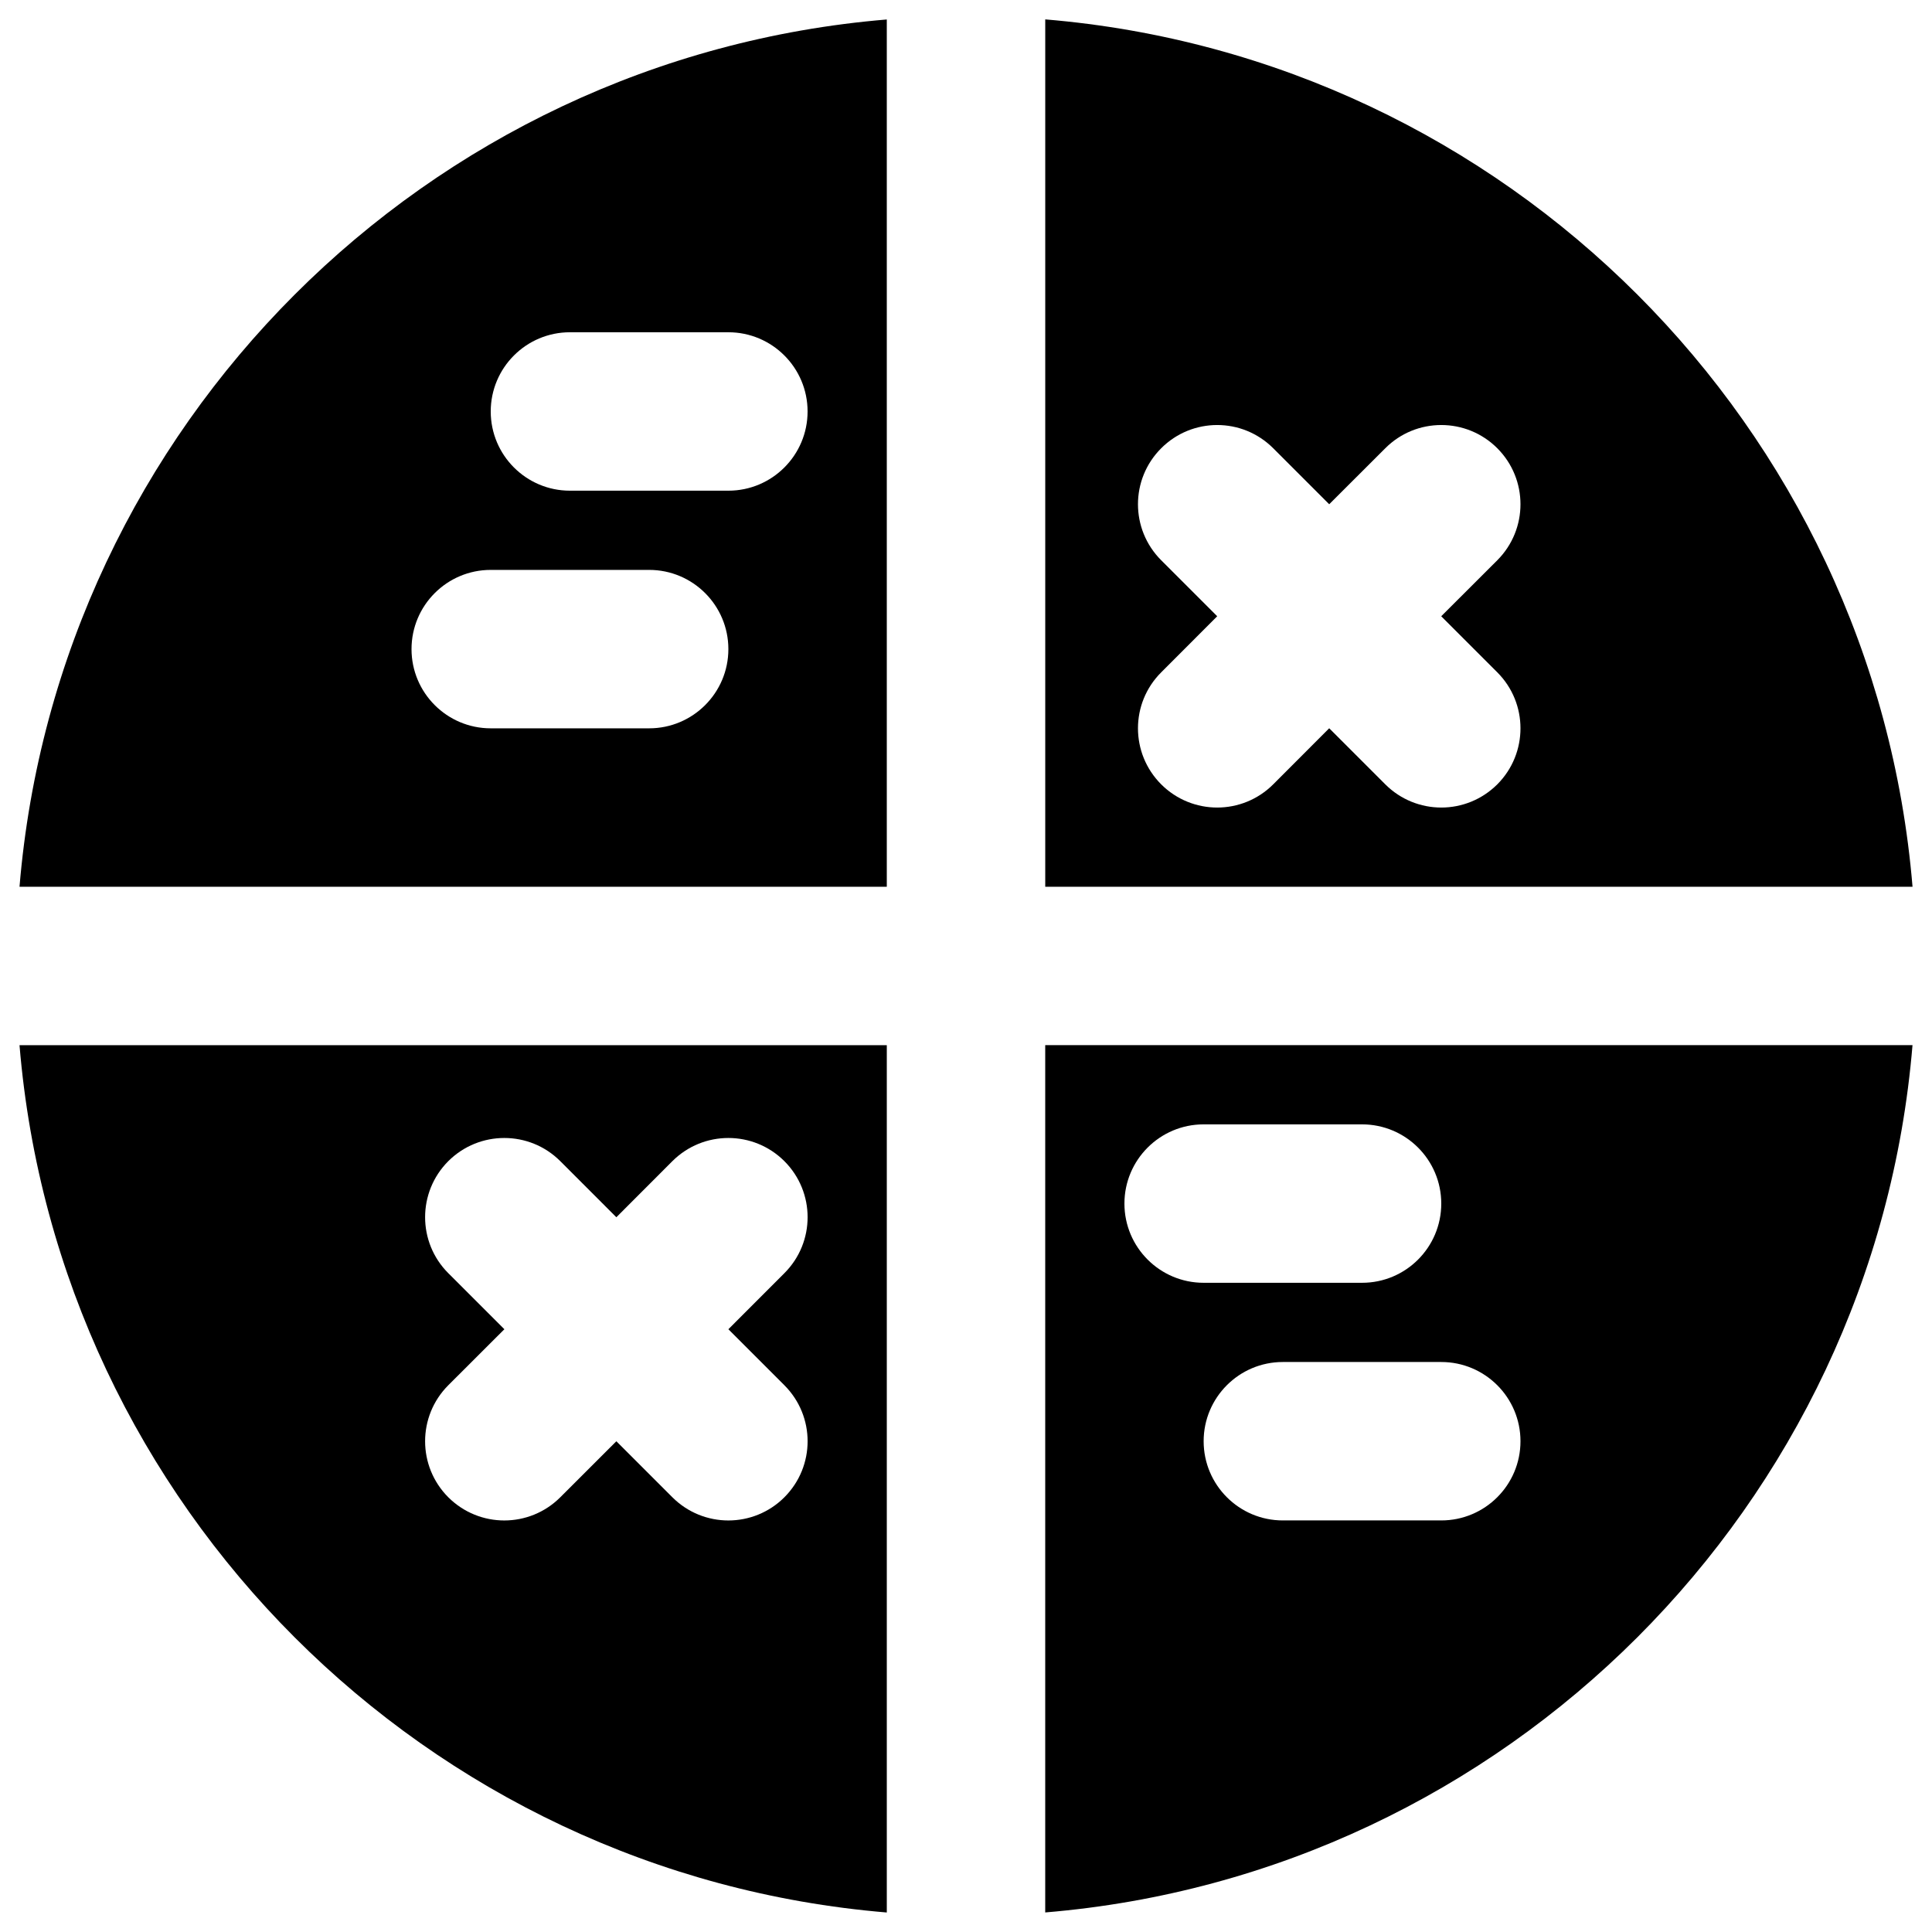
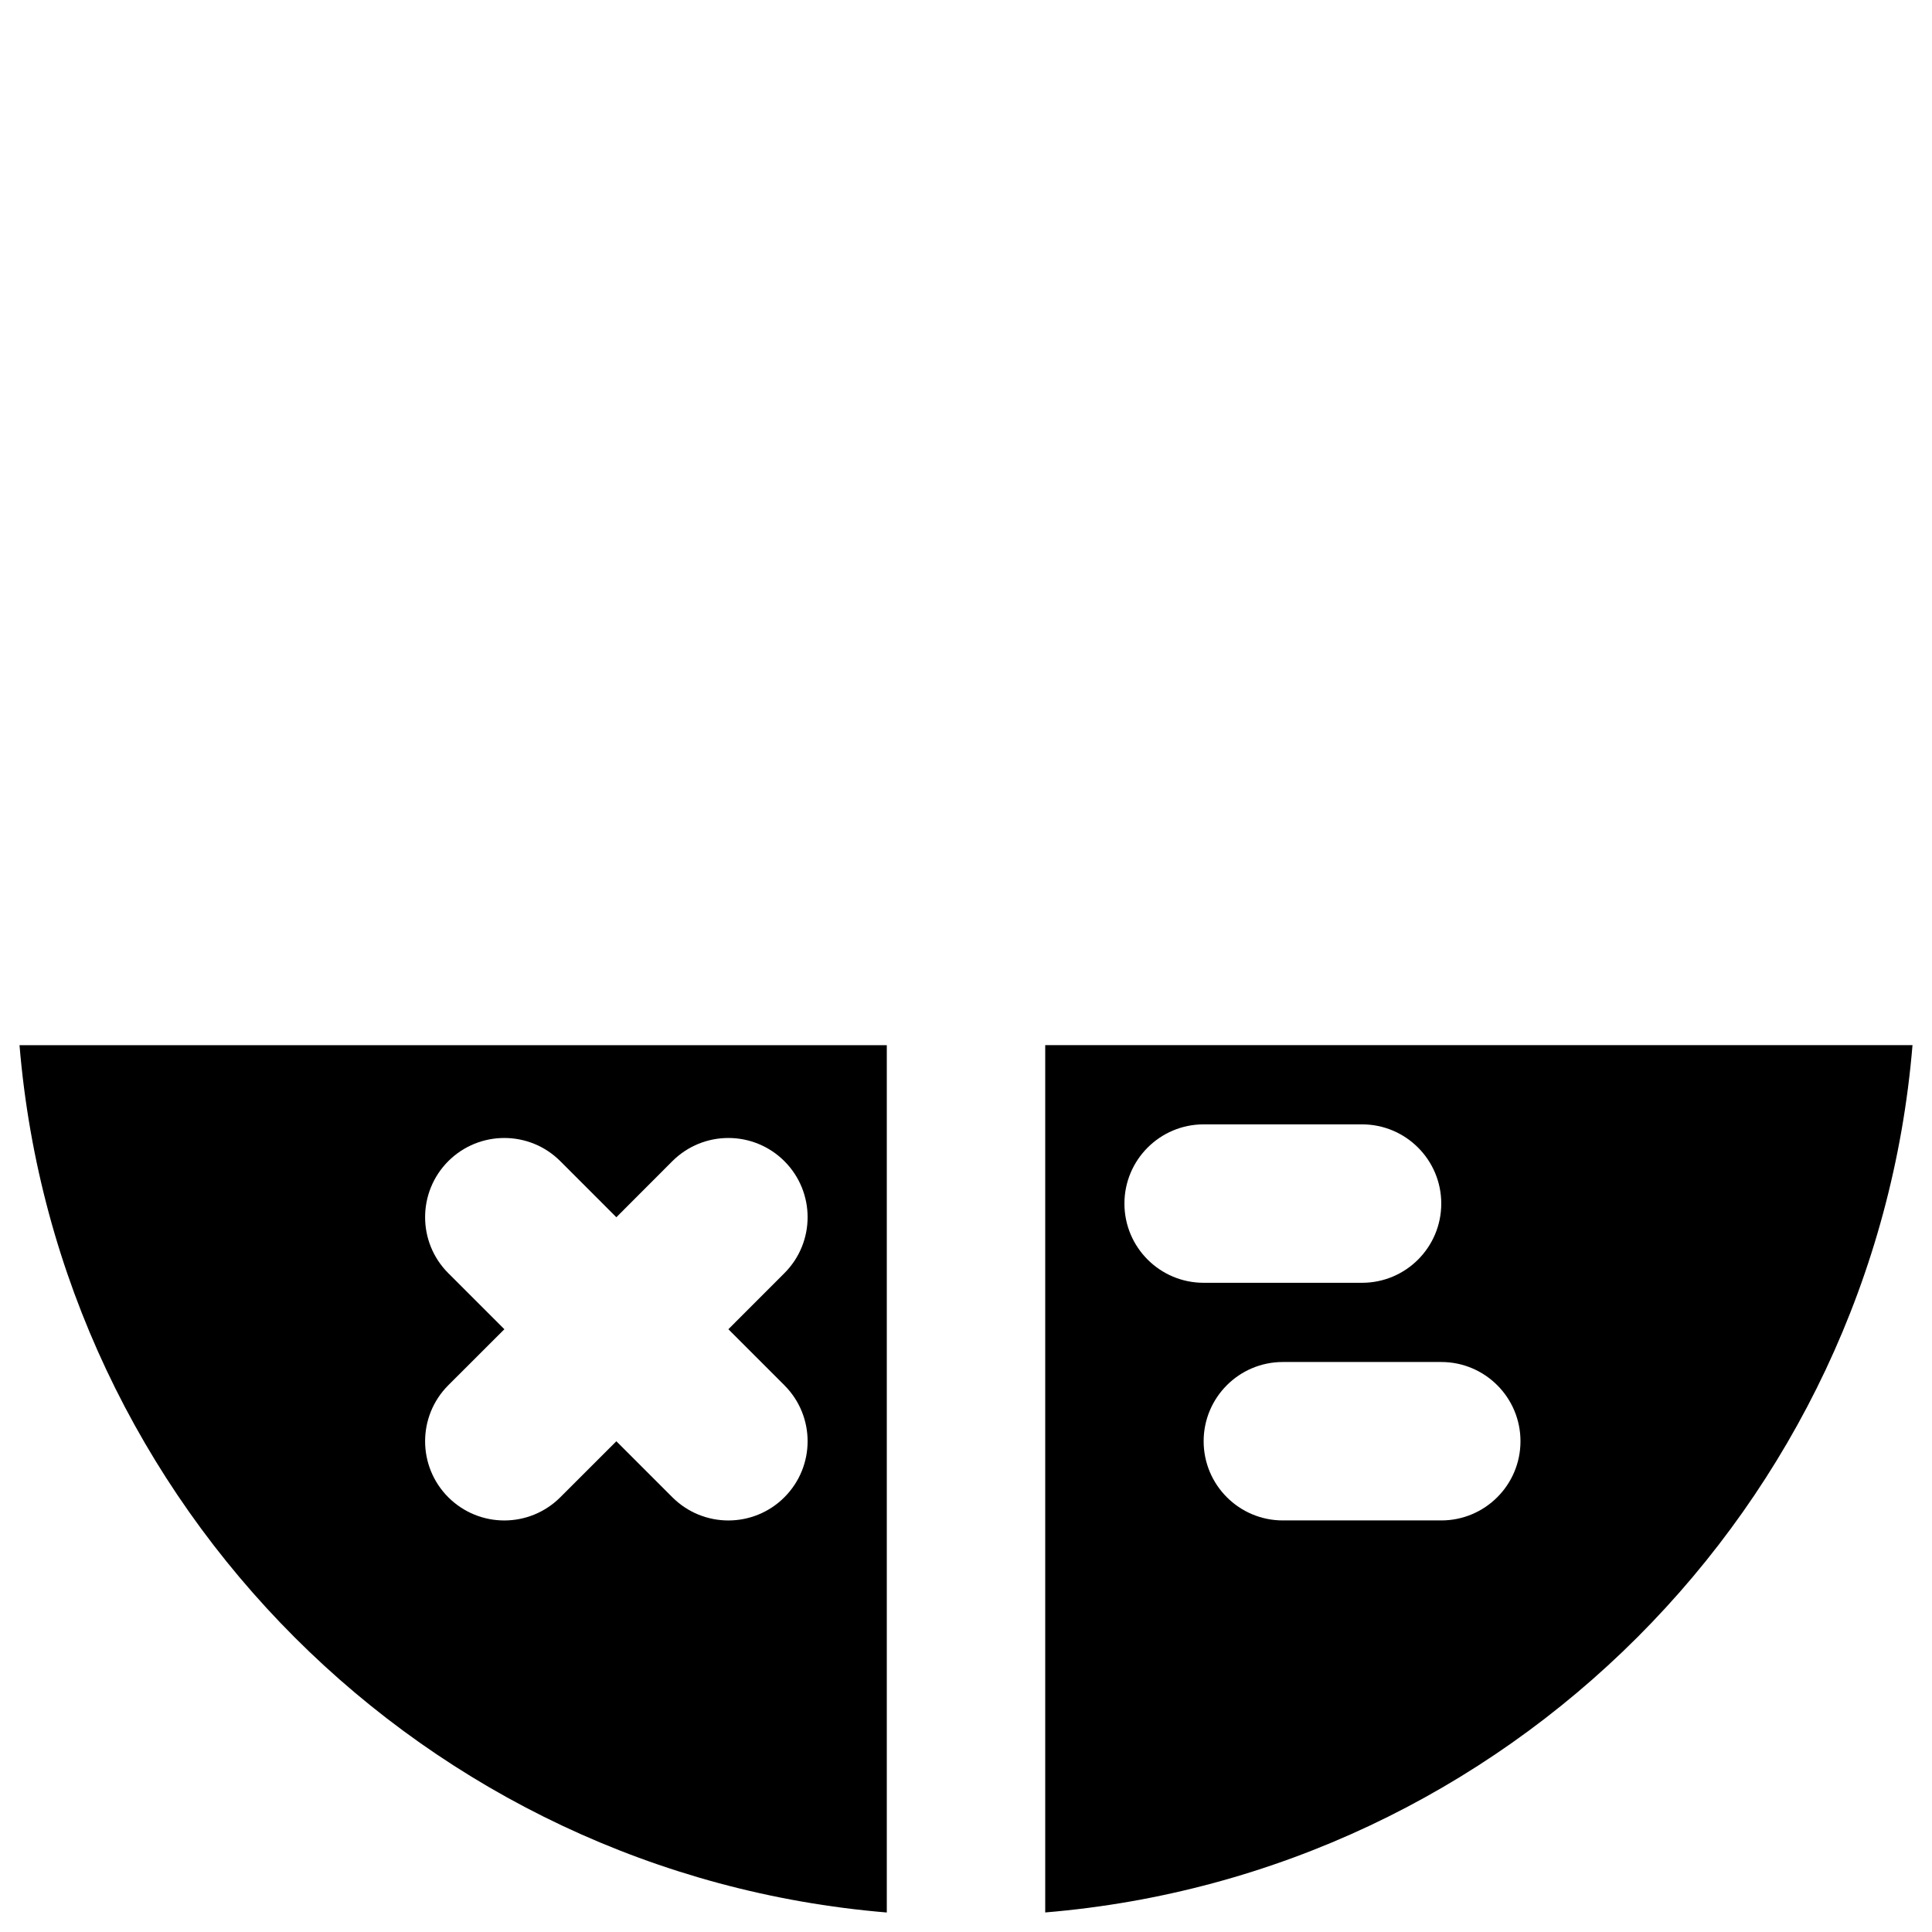
<svg xmlns="http://www.w3.org/2000/svg" fill="#000000" width="800px" height="800px" version="1.1" viewBox="144 144 512 512">
  <g fill-rule="evenodd">
    <path d="m351.87 540.79c-4.094 4.094-9.469 6.148-14.844 6.148-5.371 0-10.746-2.055-14.84-6.148l-14.844-14.844-14.859 14.844c-4.094 4.094-9.469 6.148-14.844 6.148-5.371 0-10.727-2.055-14.84-6.148-8.188-8.211-8.188-21.477 0-29.684l14.863-14.844-14.863-14.859c-8.188-8.188-8.188-21.477 0-29.684 8.207-8.188 21.496-8.188 29.684 0l14.859 14.863 14.844-14.863c8.207-8.188 21.473-8.188 29.684 0 8.207 8.207 8.207 21.496 0 29.684l-14.844 14.859 14.844 14.844c8.207 8.207 8.207 21.473 0 29.684zm27.141-119.8h-229.84c10.137 122.16 107.69 219.7 229.84 229.84z" />
-     <path d="m451.73 262.79c8.207-8.207 21.477-8.207 29.684 0l14.84 14.84 14.863-14.84c8.188-8.207 21.477-8.207 29.684 0 8.188 8.207 8.188 21.473 0 29.684l-14.863 14.84 14.863 14.863c8.188 8.188 8.188 21.473 0 29.684-4.113 4.09-9.469 6.148-14.84 6.148-5.375 0-10.75-2.059-14.844-6.148l-14.863-14.863-14.84 14.863c-4.094 4.09-9.469 6.148-14.84 6.148-5.375 0-10.75-2.059-14.844-6.148-8.207-8.211-8.207-21.496 0-29.684l14.844-14.863-14.844-14.84c-8.207-8.211-8.207-21.477 0-29.684zm-30.73 116.21h229.84c-10.137-122.15-107.69-219.7-229.84-229.86z" />
    <path d="m525.95 546.93h-41.984c-11.586 0-20.988-9.402-20.988-20.992 0-11.586 9.402-20.992 20.988-20.992h41.984c11.59 0 20.992 9.406 20.992 20.992 0 11.59-9.402 20.992-20.992 20.992zm-83.965-83.969c0-11.586 9.402-20.992 20.992-20.992h41.98c11.59 0 20.992 9.406 20.992 20.992 0 11.59-9.402 20.992-20.992 20.992h-41.98c-11.59 0-20.992-9.402-20.992-20.992zm-20.992-41.984v229.84c122.15-10.141 219.7-107.69 229.84-229.84z" />
-     <path d="m274.05 295.03h41.984c11.586 0 20.992 9.402 20.992 20.992 0 11.586-9.406 20.992-20.992 20.992h-41.984c-11.59 0-20.992-9.406-20.992-20.992 0-11.59 9.402-20.992 20.992-20.992zm20.992-62.977h41.984c11.586 0 20.992 9.402 20.992 20.992 0 11.586-9.406 20.992-20.992 20.992h-41.984c-11.59 0-20.992-9.406-20.992-20.992 0-11.59 9.402-20.992 20.992-20.992zm83.969 146.95v-229.84c-122.15 10.141-219.7 107.69-229.84 229.84z" />
  </g>
</svg>